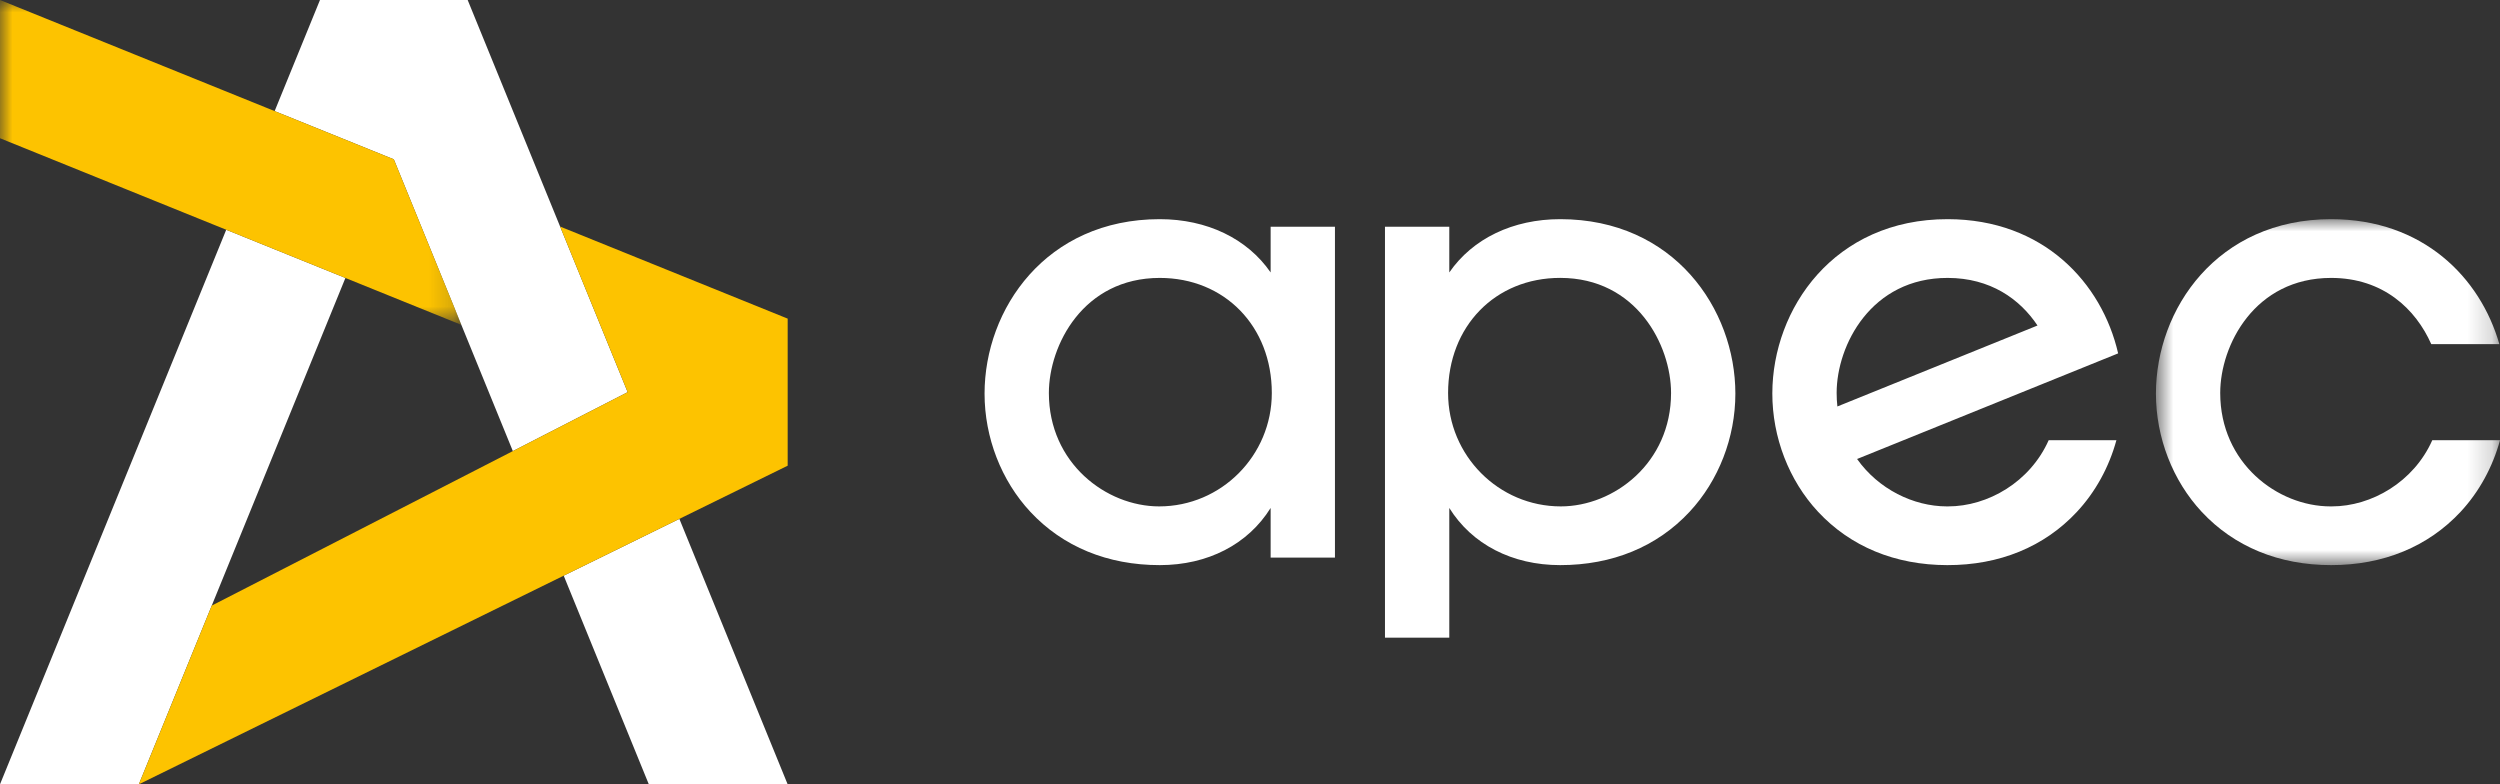
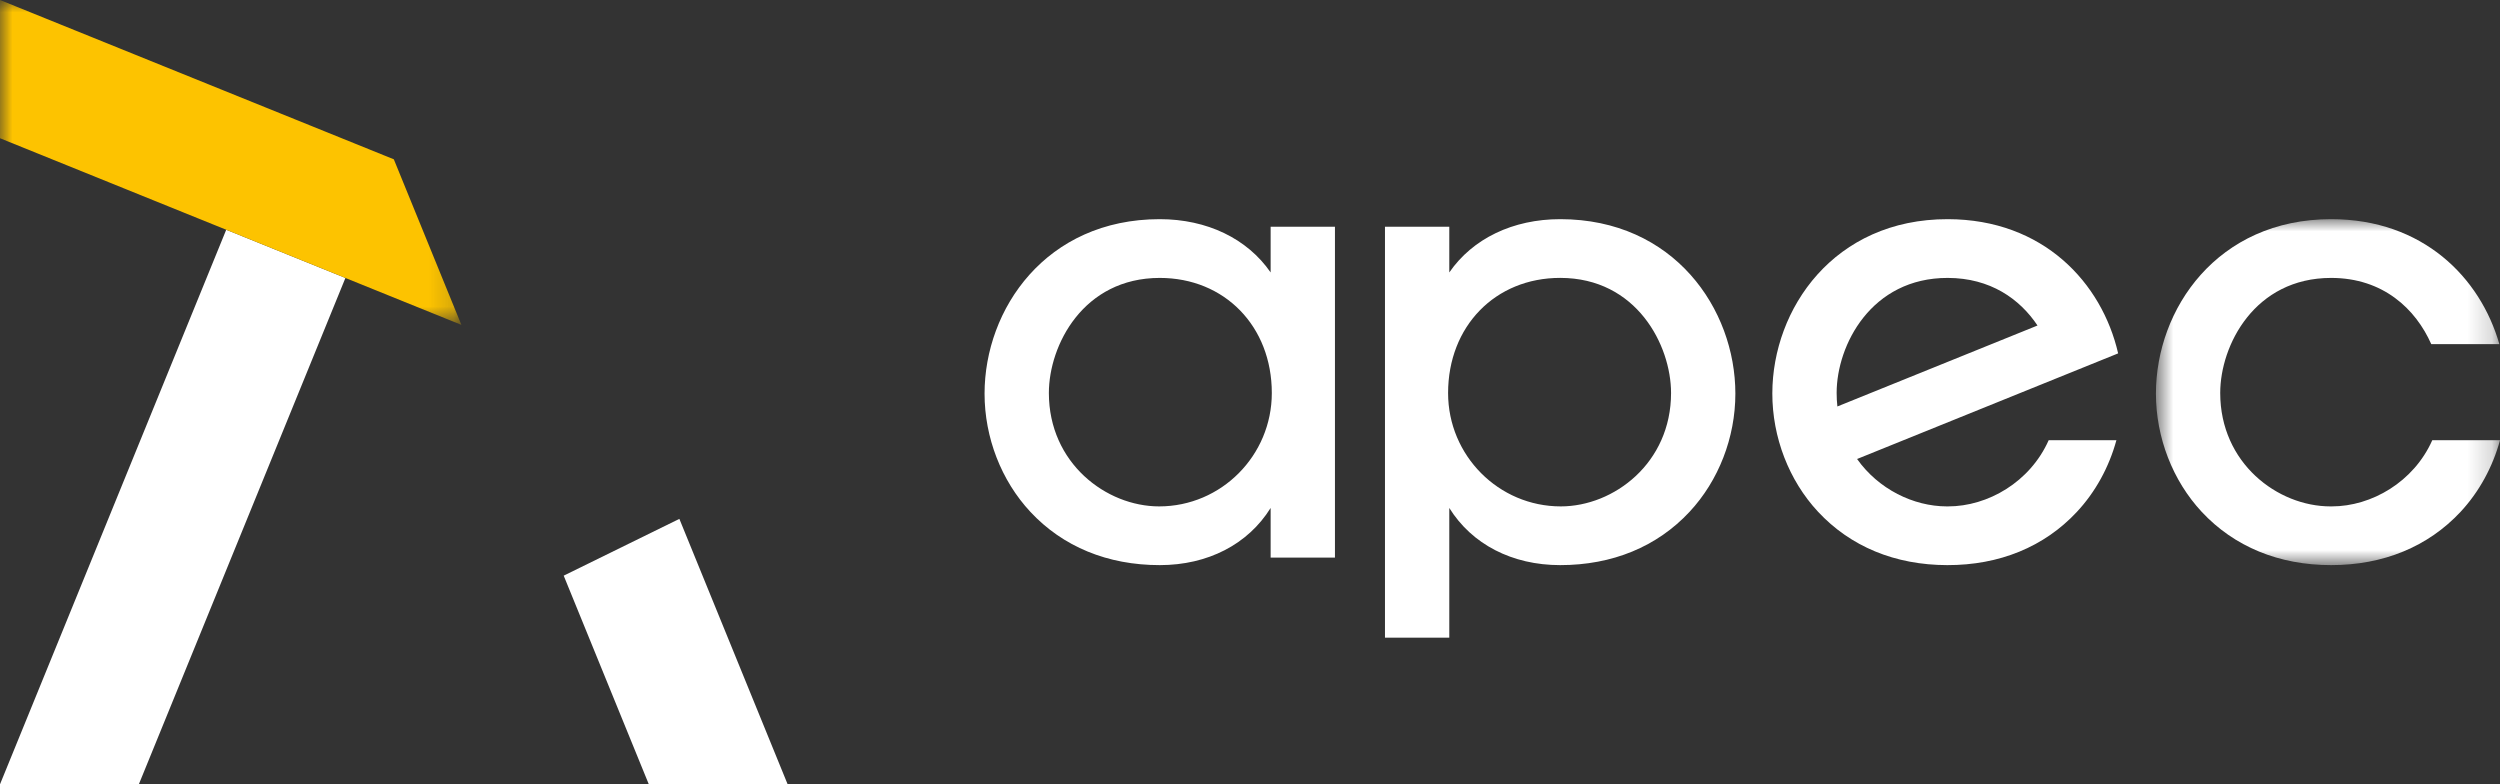
<svg xmlns="http://www.w3.org/2000/svg" xmlns:xlink="http://www.w3.org/1999/xlink" width="102px" height="32px" viewBox="0 0 102 32" version="1.1">
  <rect x="0" y="0" width="102" height="32" fill="#333333" stroke="none" />
  <title>01 Atoms / 01 Logo Apec / 01 Texte / 02 Horizontal / 01 White</title>
  <defs>
    <polygon id="path-1" points="47.792 0 61.83 0 61.83 14.115 47.792 14.115" />
    <polygon id="path-3" points="0 0 14.403 0 14.403 18.403 0 18.403" />
    <polygon id="path-5" points="0 0 18.825 0 18.825 13.256 0 13.256" />
  </defs>
  <g id="01-Atoms-/-01-Logo-Apec-/-01-Texte-/-02-Horizontal-/-01-White" stroke="none" stroke-width="1" fill="none" fill-rule="evenodd">
    <g id="Group-22" transform="translate(0, -0)">
      <g id="Group" transform="translate(40.17, 8.942)">
        <path d="M7.148,2.397 C4.027,2.397 2.624,5.143 2.624,7.093 C2.624,9.95 4.959,11.719 7.124,11.719 C9.658,11.719 11.72,9.644 11.72,7.093 C11.72,4.372 9.797,2.397 7.148,2.397 M7.148,14.115 C5.021,14.115 3.195,13.364 1.87,11.942 C0.681,10.667 0,8.909 0,7.118 C0,3.667 2.505,0 7.148,0 C9.075,0 10.717,0.791 11.672,2.174 L11.672,0.308 L14.296,0.308 L14.296,13.807 L11.672,13.807 L11.672,11.783 C10.748,13.267 9.106,14.115 7.148,14.115" id="Fill-1" fill="#FFFFFF" />
        <path d="M23.509,11.719 C20.974,11.719 18.912,9.644 18.912,7.094 C18.912,4.372 20.835,2.396 23.485,2.396 C26.605,2.396 28.009,5.144 28.009,7.094 C28.009,9.951 25.673,11.719 23.509,11.719 M23.485,0 C21.558,0 19.915,0.791 18.961,2.174 L18.961,0.308 L16.337,0.308 L16.337,13.807 L16.337,17.074 L18.961,17.074 L18.961,13.807 L18.961,13.807 L18.961,11.783 C19.885,13.267 21.526,14.115 23.485,14.115 C25.612,14.115 27.438,13.364 28.763,11.941 C29.951,10.667 30.633,8.909 30.633,7.118 C30.633,3.667 28.127,0 23.485,0" id="Fill-3" fill="#FFFFFF" />
        <path d="M39.297,2.397 L39.298,2.397 C41.032,2.4 42.234,3.25 42.96,4.339 L34.795,7.642 C34.775,7.461 34.765,7.276 34.765,7.086 C34.768,5.136 36.176,2.392 39.297,2.397 M39.306,11.719 C39.299,11.719 39.265,11.719 39.257,11.719 C37.896,11.716 36.47,11.015 35.599,9.785 L46.25,5.476 C45.59,2.601 43.204,0.007 39.302,0 L39.302,0 L39.301,0 C34.659,-0.007 32.147,3.656 32.141,7.106 C32.139,8.897 32.816,10.656 34.002,11.933 C35.326,13.357 37.149,14.112 39.277,14.115 L39.279,14.115 C41.406,14.119 43.233,13.37 44.56,11.95 C45.325,11.133 45.88,10.115 46.18,9.017 L43.417,9.017 C42.658,10.726 40.933,11.721 39.306,11.719" id="Fill-5" fill="#FFFFFF" />
        <mask id="mask-2" fill="white">
          <use xlink:href="#path-1" />
        </mask>
        <g id="Clip-8" />
        <path d="M59.068,9.017 C58.311,10.722 56.589,11.719 54.965,11.719 L54.916,11.719 C52.751,11.719 50.415,9.95 50.415,7.093 C50.415,5.143 51.819,2.397 54.94,2.397 L54.941,2.397 C57.065,2.397 58.393,3.67 59.025,5.098 L61.803,5.098 C61.025,2.374 58.676,0 54.941,0 L54.941,0 L54.94,0 C50.297,0 47.792,3.667 47.792,7.117 C47.792,8.909 48.474,10.667 49.661,11.942 C50.987,13.364 52.812,14.115 54.94,14.115 L54.941,14.115 C57.068,14.115 58.893,13.364 60.22,11.942 C60.98,11.126 61.532,10.111 61.831,9.017 L59.068,9.017 Z" id="Fill-7" fill="#FFFFFF" mask="url(#mask-2)" />
      </g>
      <g id="Group-9" transform="translate(87.961, 8.942)" />
      <g id="Group-2" transform="translate(0, 0)" fill="#FFFFFF">
        <polygon id="Fill-10" points="9.23 9.374 -8.8817842e-16 32 5.664 32 14.093 11.341" />
-         <polygon id="Fill-12" points="16.068 6.5 18.824 13.256 20.924 18.404 25.608 16 22.853 9.244 19.081 0 13.055 0 11.205 4.533" />
        <polygon id="Fill-15" points="22.999 23.487 26.472 32 32.136 32 27.718 21.17" />
      </g>
      <g id="Group-14" transform="translate(11.206, 0)">
        <mask id="mask-4" fill="white">
          <use xlink:href="#path-3" />
        </mask>
        <g id="Clip-13" />
      </g>
      <g id="Group-19" transform="translate(0, 0)">
        <mask id="mask-6" fill="white">
          <use xlink:href="#path-5" />
        </mask>
        <g id="Clip-18" />
        <polygon id="Fill-17" fill="#FDC300" mask="url(#mask-6)" points="16.068 6.5 16.068 6.5 -9.06666666e-05 -0 -9.06666666e-05 5.64 18.825 13.256" />
      </g>
-       <polygon id="Fill-20" fill="#FDC300" points="22.853 9.244 25.609 16 20.925 18.404 8.64 24.708 5.665 32 32.137 19 32.137 16 32.137 13" />
    </g>
  </g>
</svg>